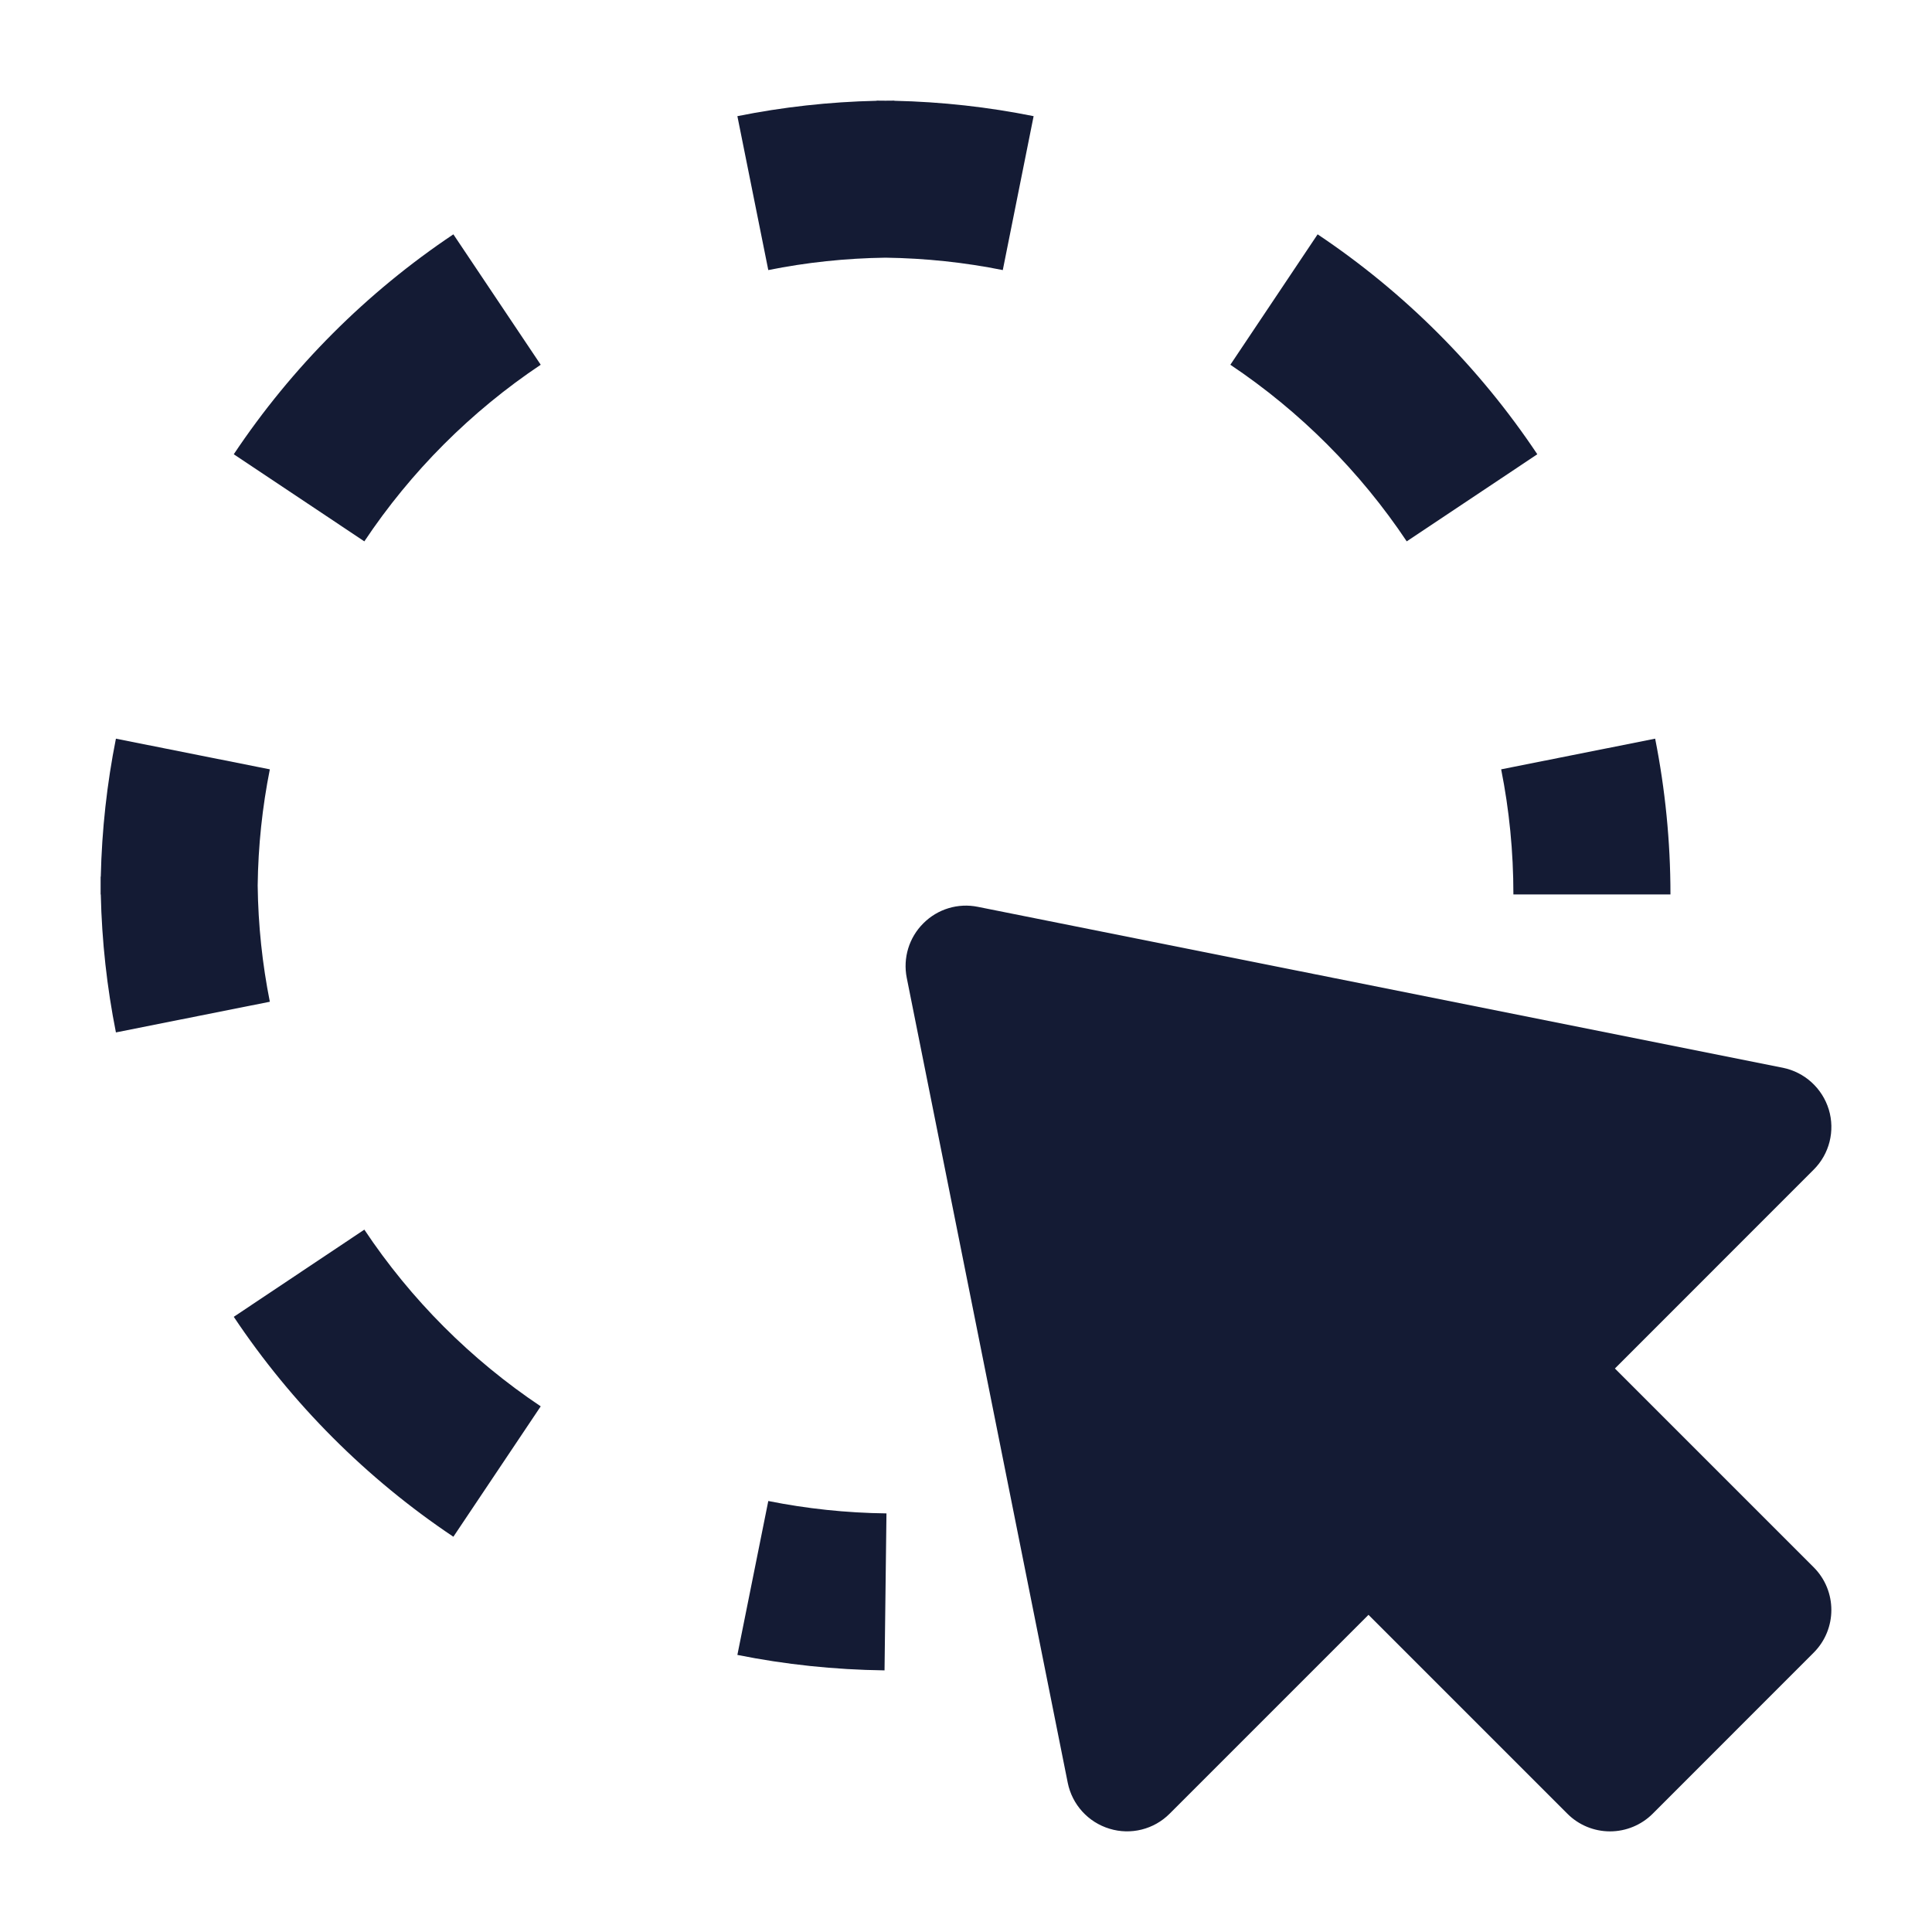
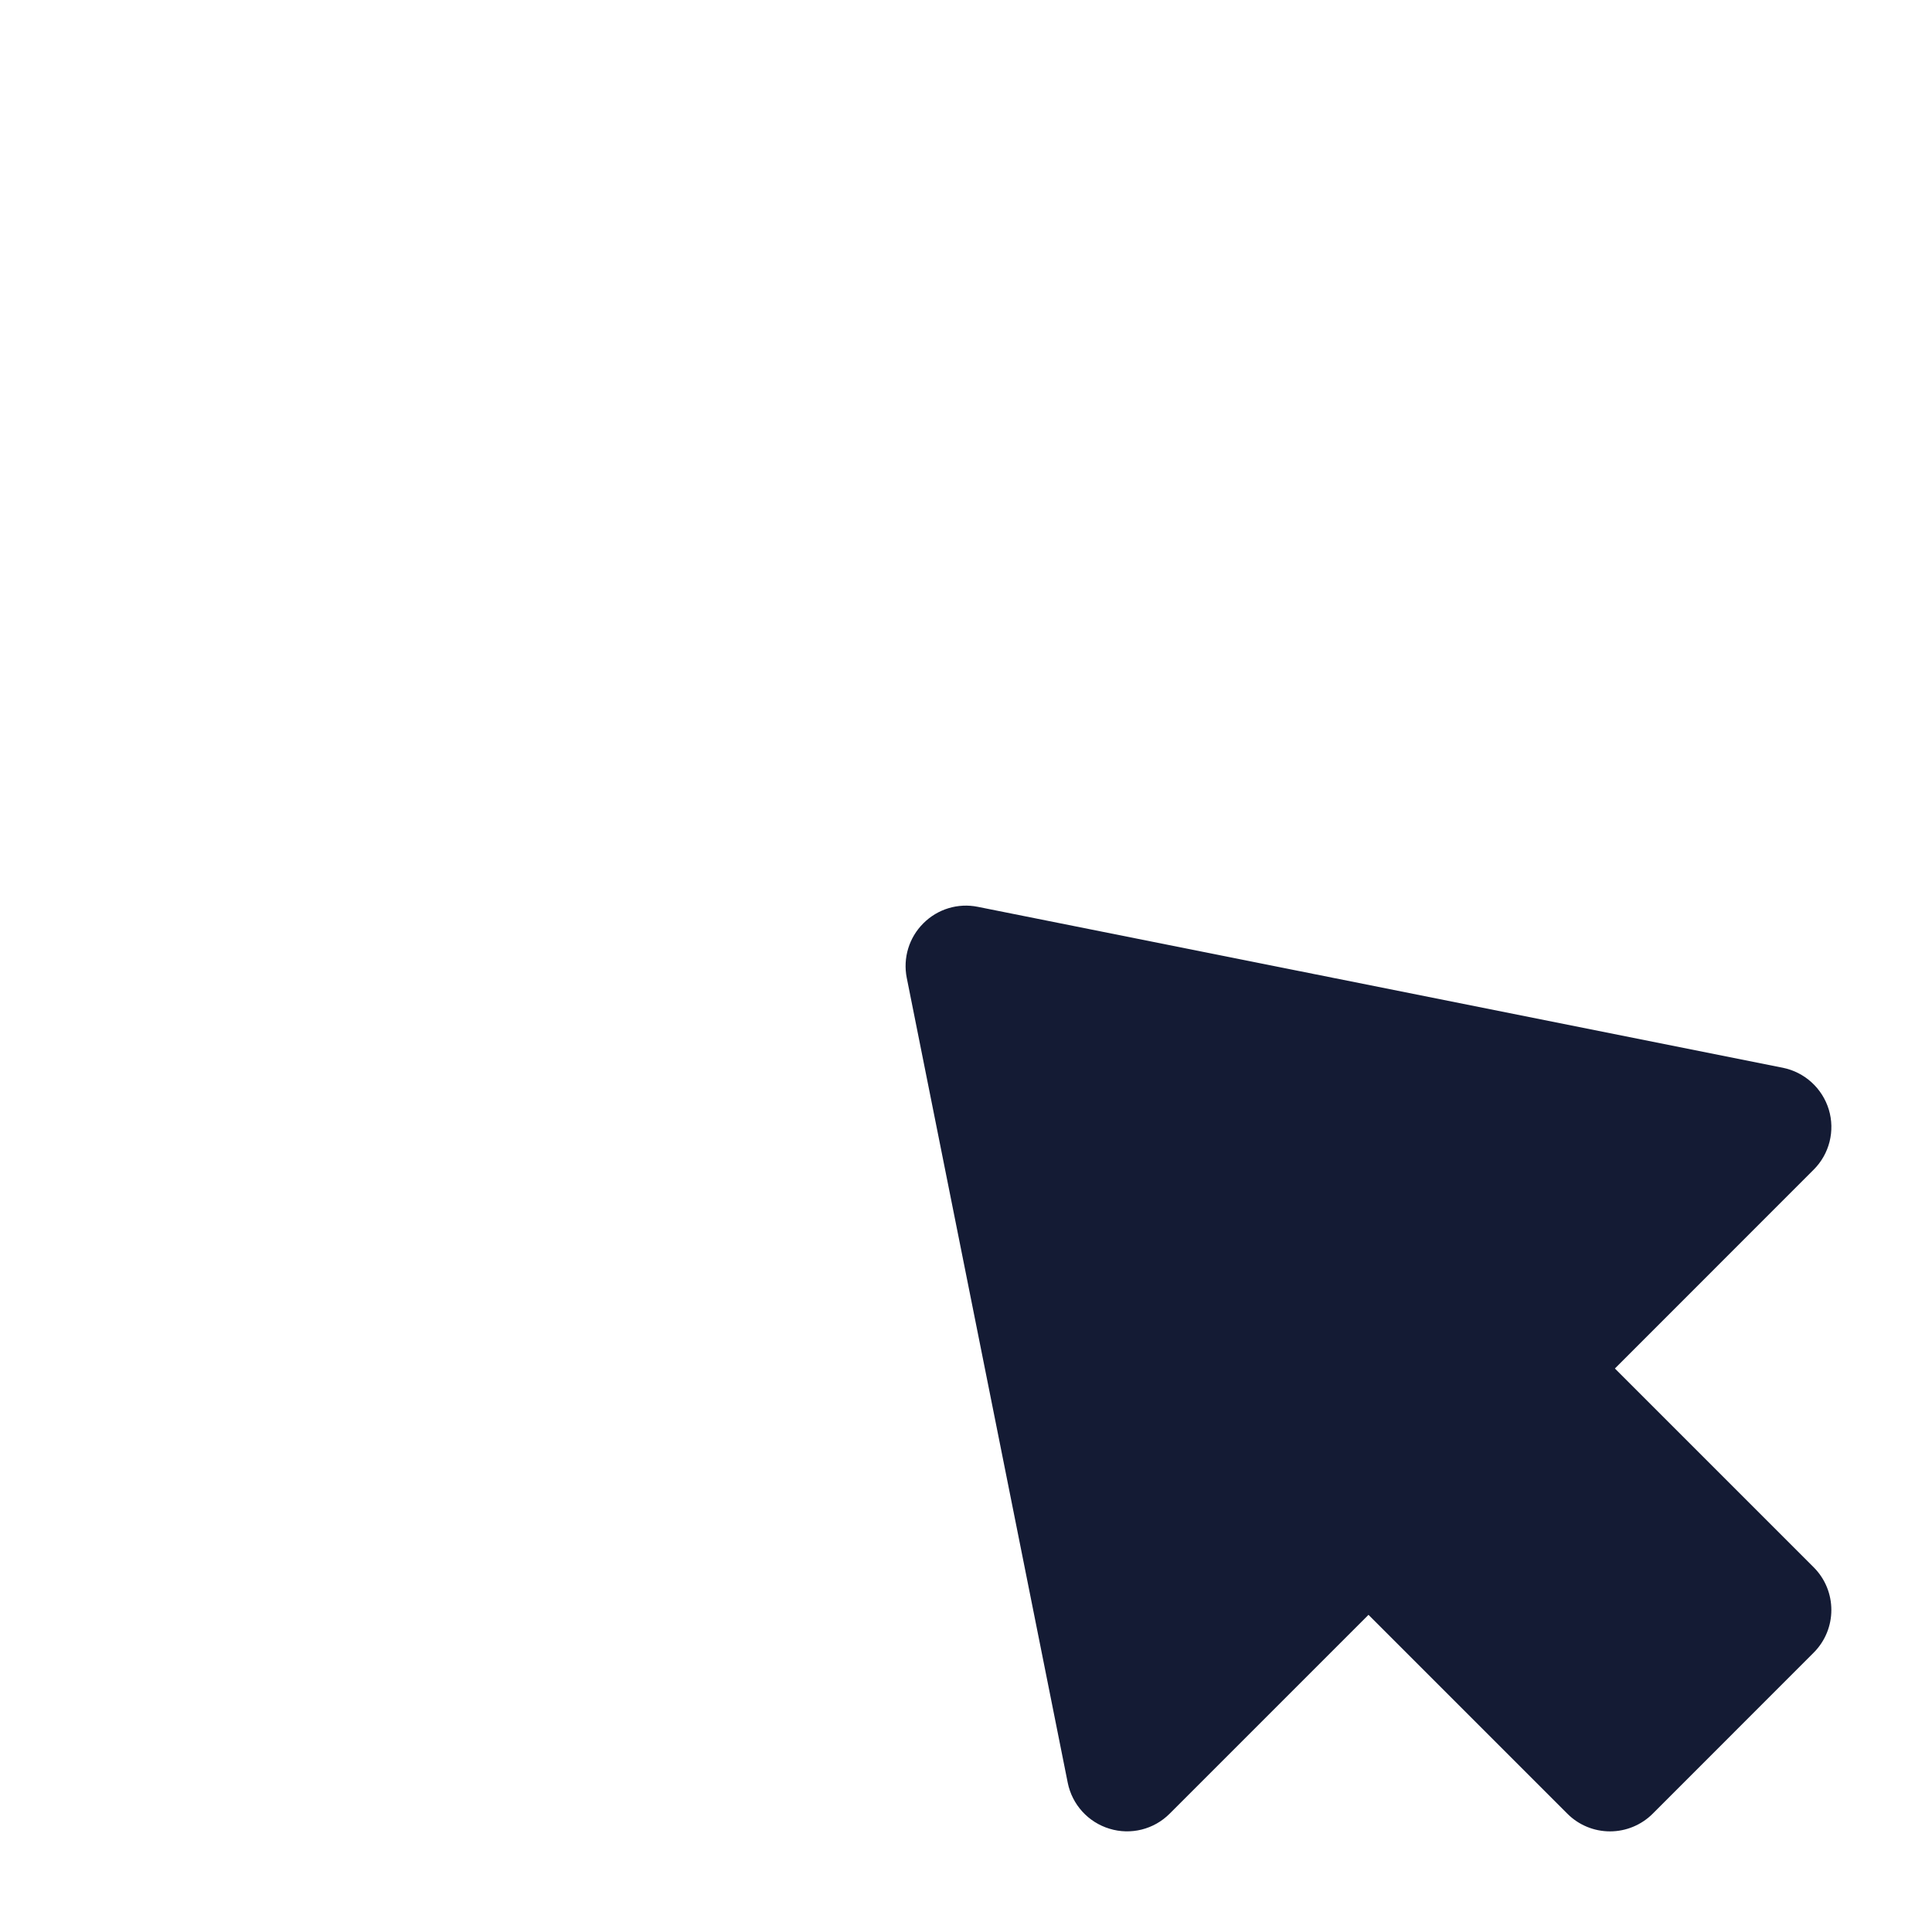
<svg xmlns="http://www.w3.org/2000/svg" width="24" height="24" viewBox="0 0 24 24" fill="none">
  <path d="M11.47 11.47C11.647 11.292 11.901 11.215 12.147 11.265L22.147 13.264C22.418 13.319 22.637 13.518 22.718 13.783C22.798 14.047 22.726 14.335 22.53 14.53L20.061 17L22.53 19.469C22.823 19.762 22.823 20.237 22.53 20.53L20.531 22.53C20.39 22.671 20.199 22.75 20 22.75C19.801 22.75 19.61 22.671 19.47 22.53L17 20.06L14.53 22.53C14.335 22.726 14.047 22.798 13.783 22.717C13.518 22.637 13.319 22.418 13.264 22.147L11.264 12.147C11.215 11.901 11.292 11.647 11.47 11.47Z" fill="#141B34" />
-   <path fill-rule="evenodd" clip-rule="evenodd" d="M11.11 1.252V1.25C11.074 1.25 11.037 1.25 11 1.251C10.964 1.25 10.927 1.25 10.89 1.25V1.252C10.3 1.265 9.722 1.33 9.16 1.443L9.544 3.355C10.015 3.26 10.502 3.208 11 3.201C11.499 3.208 11.986 3.26 12.457 3.355L12.84 1.443C12.279 1.33 11.701 1.265 11.11 1.252ZM6.717 4.531C5.85 5.111 5.104 5.858 4.526 6.725L2.904 5.643C3.625 4.562 4.553 3.633 5.632 2.911L6.717 4.531ZM16.368 2.911C17.448 3.633 18.376 4.562 19.097 5.643L17.475 6.725C16.896 5.858 16.15 5.111 15.284 4.531L16.368 2.911ZM20.561 9.176C20.685 9.802 20.751 10.449 20.751 11.111H18.8C18.8 10.578 18.748 10.058 18.648 9.557L20.561 9.176ZM1.25 11C1.25 11.037 1.25 11.074 1.25 11.111H1.252C1.265 11.695 1.329 12.268 1.44 12.825L3.352 12.444C3.259 11.977 3.207 11.495 3.201 11C3.207 10.506 3.259 10.024 3.352 9.557L1.44 9.176C1.329 9.733 1.265 10.306 1.252 10.89H1.25C1.25 10.927 1.25 10.964 1.25 11ZM5.632 19.09C4.553 18.368 3.625 17.438 2.904 16.358L4.526 15.275C5.104 16.143 5.85 16.89 6.717 17.47L5.632 19.09ZM10.988 20.75C10.364 20.742 9.753 20.677 9.16 20.558L9.544 18.646C10.019 18.741 10.509 18.794 11.012 18.8L10.988 20.75Z" fill="#141B34" />
</svg>